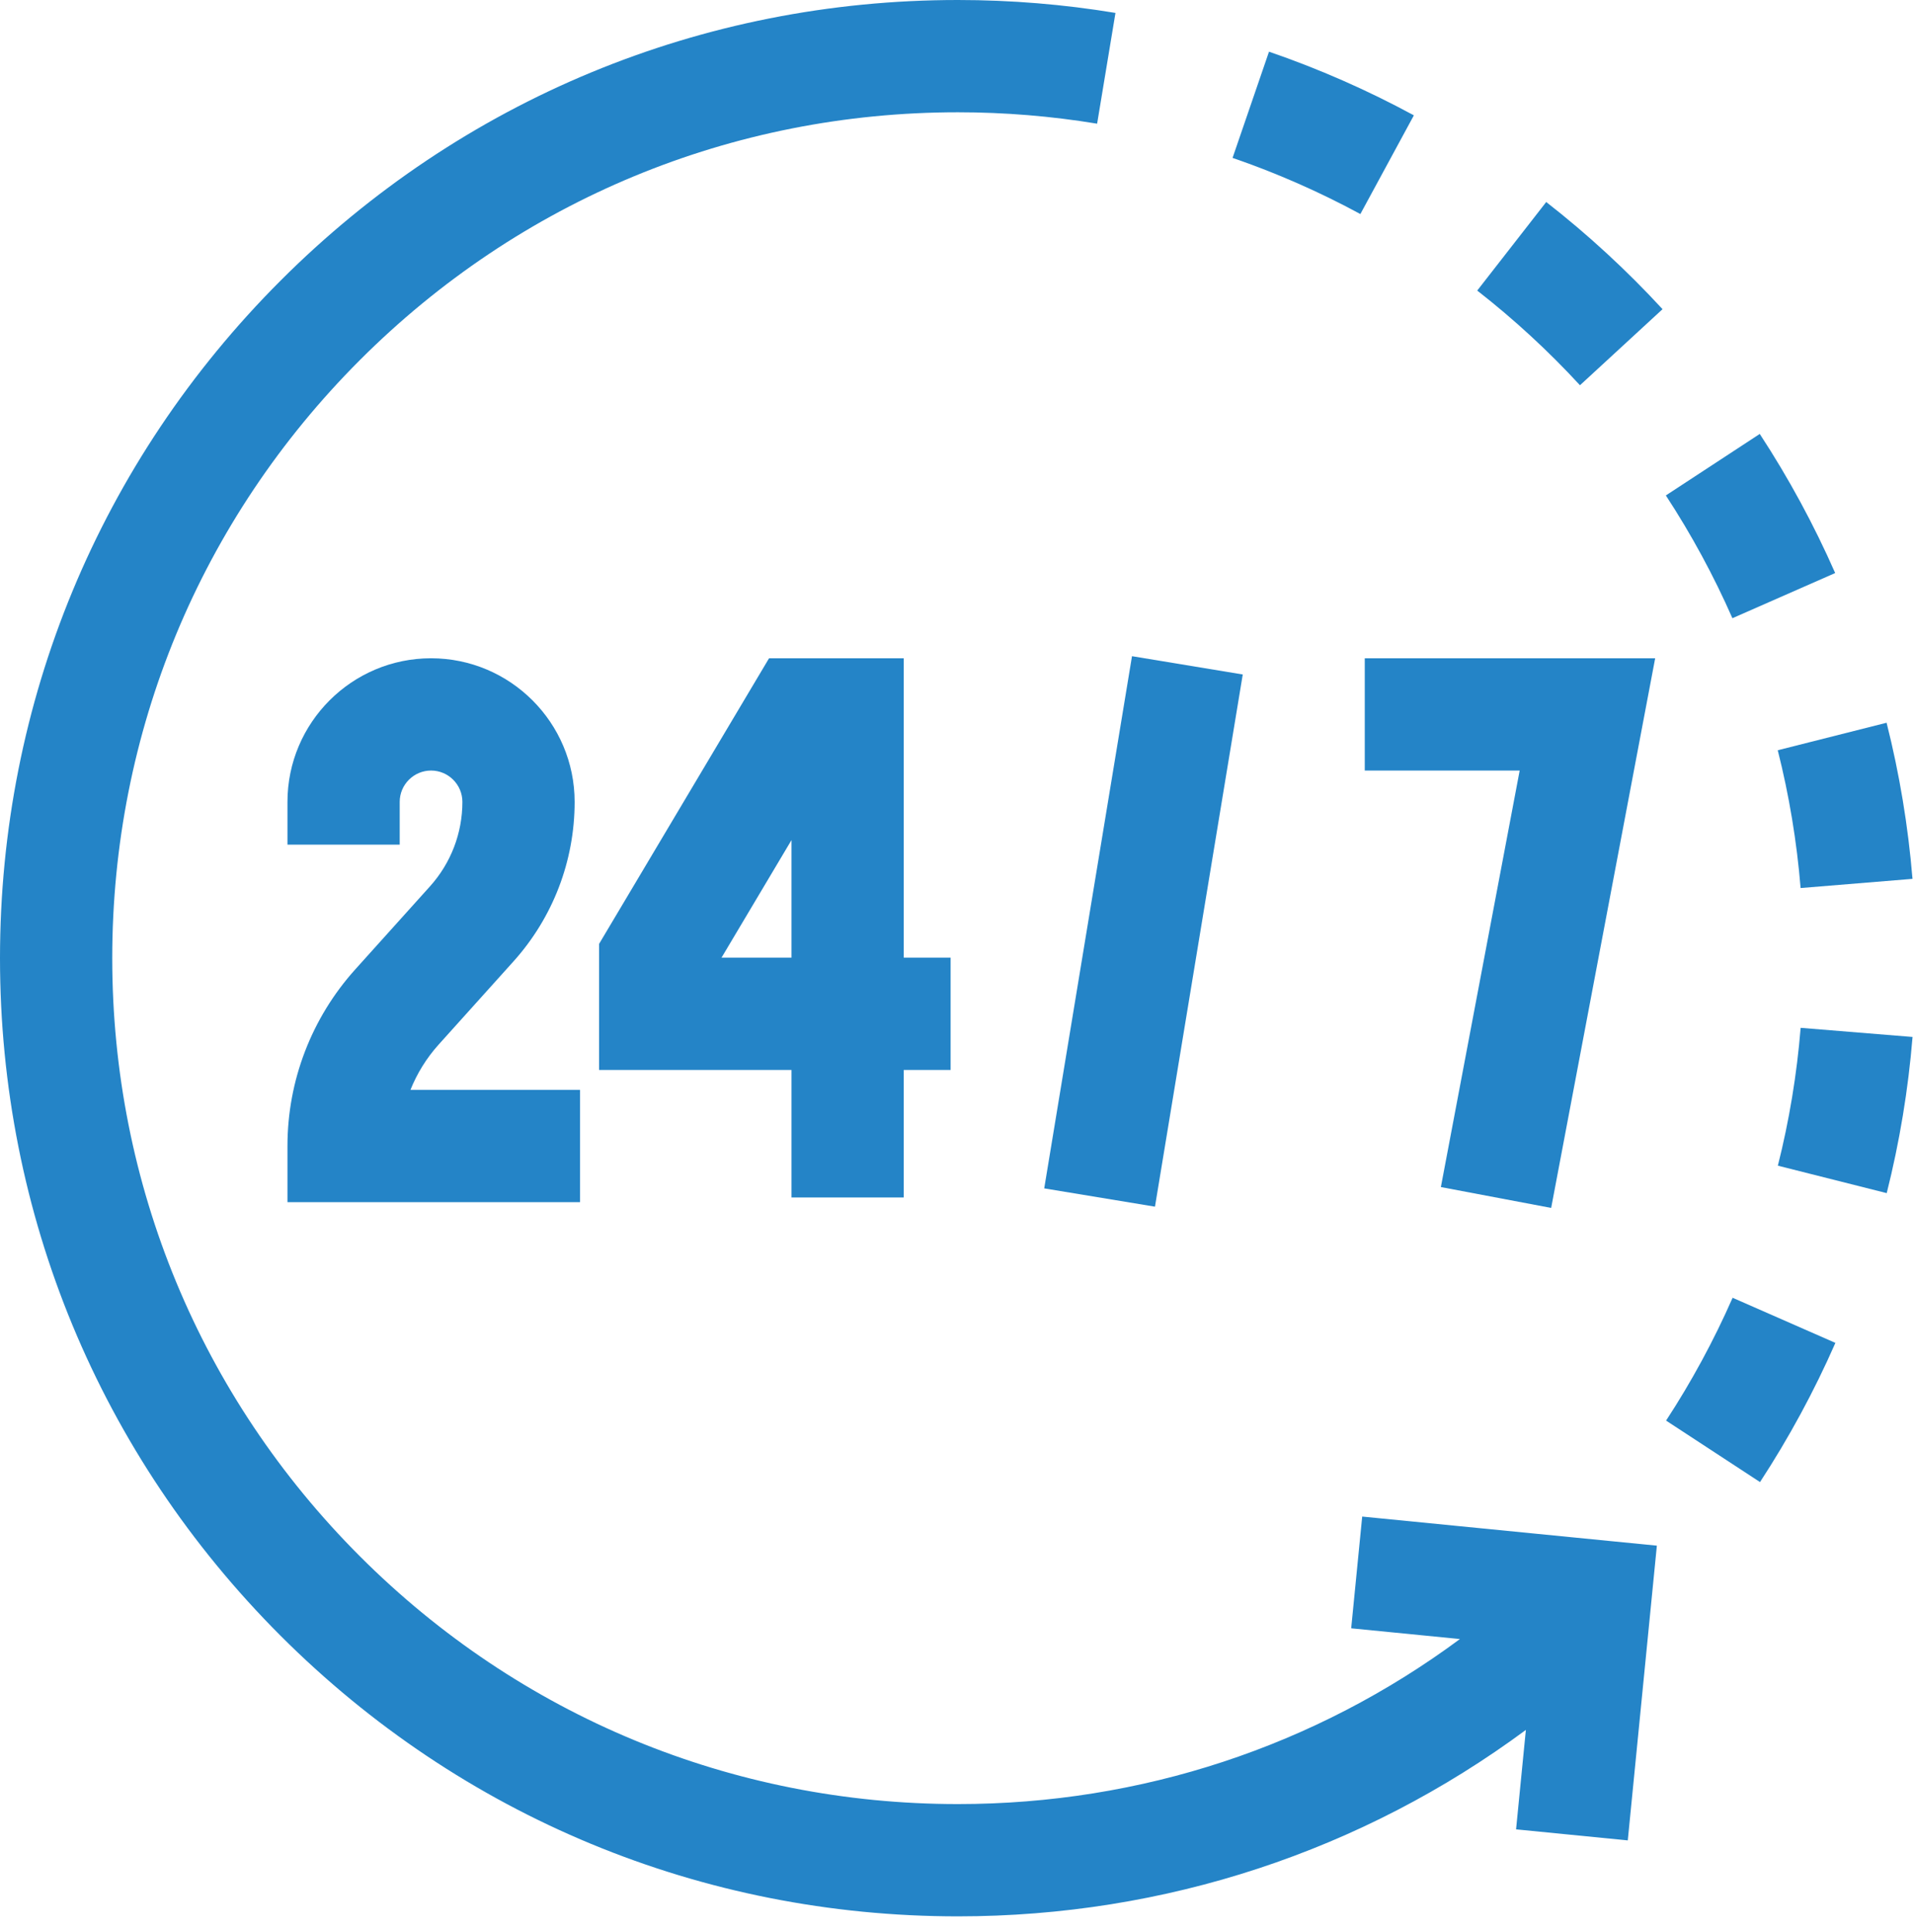
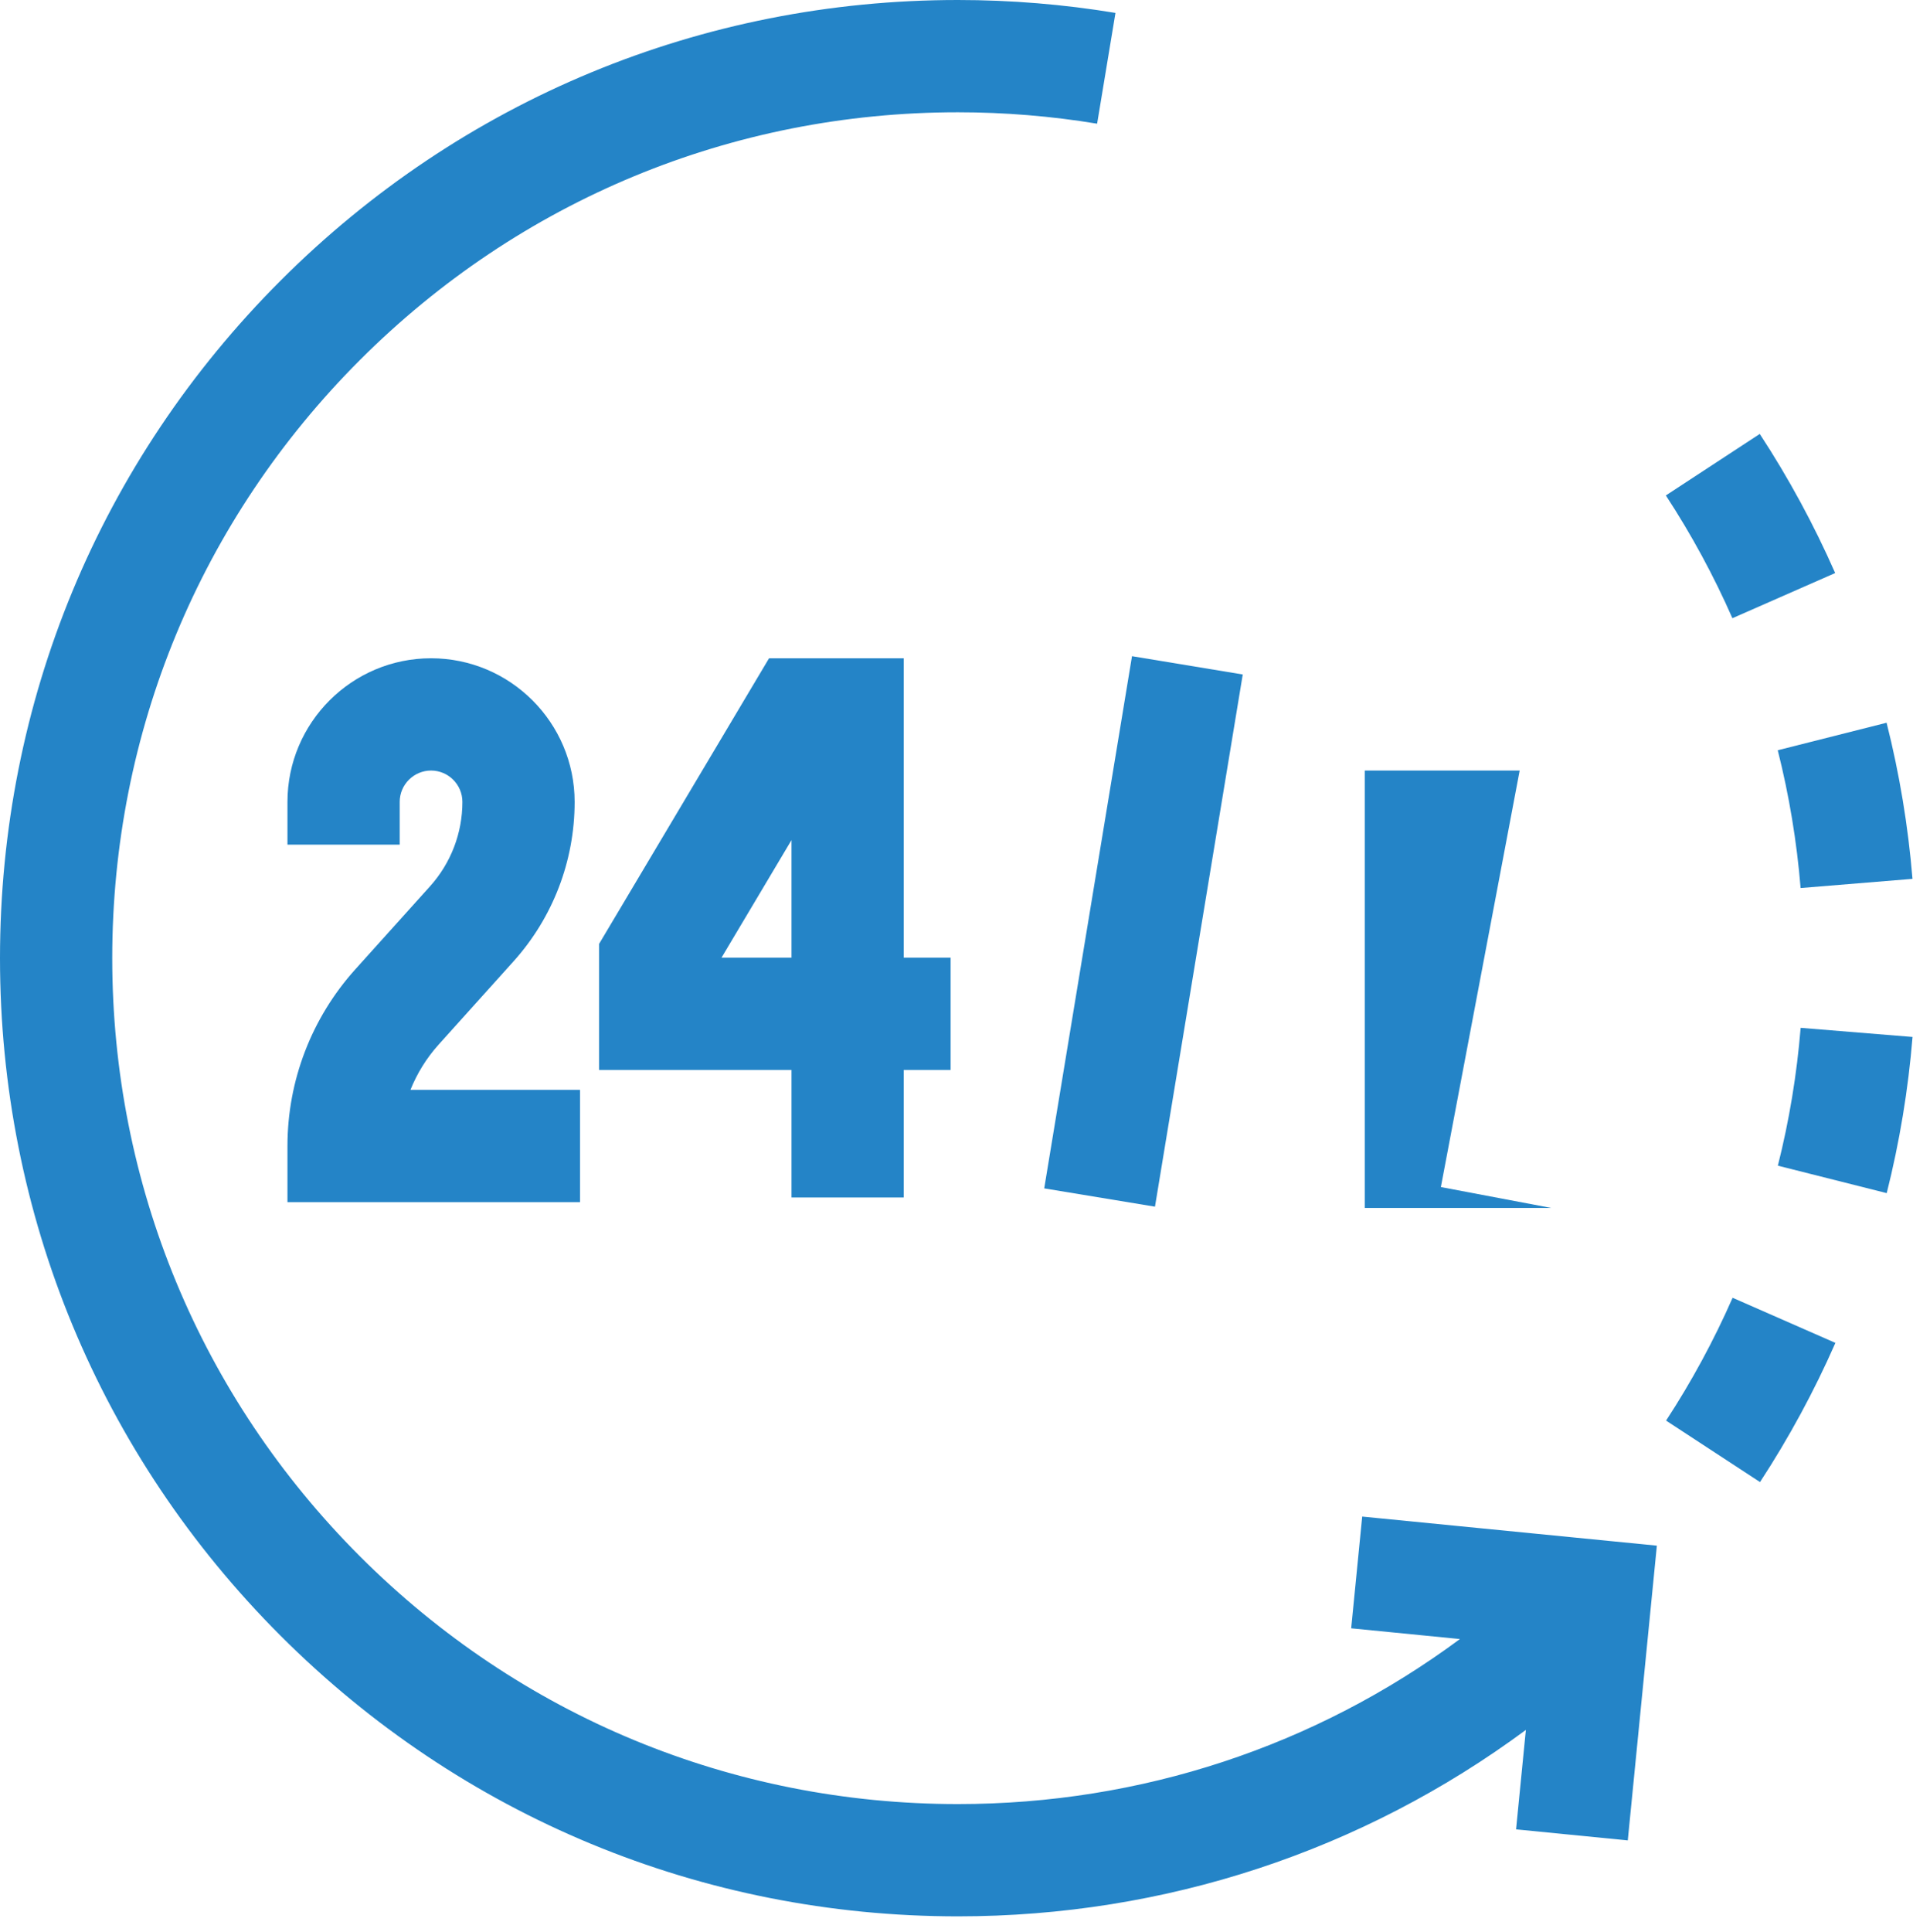
<svg xmlns="http://www.w3.org/2000/svg" width="104" height="105" viewBox="0 0 104 105" fill="none">
  <g id="Group">
    <g id="Group_2">
      <g id="Group_3">
        <path id="Vector" d="M74.056 82.421L73.457 88.494L79.369 89.077C71.51 94.899 62.034 98.046 52.074 98.046C39.795 98.046 28.25 93.264 19.567 84.581C10.884 75.898 6.102 64.354 6.102 52.074C6.102 39.795 10.884 28.25 19.567 19.567C28.25 10.884 39.795 6.102 52.074 6.102C54.614 6.102 57.161 6.311 59.645 6.722L60.642 0.702C57.83 0.236 54.947 0 52.074 0C38.165 0 25.088 5.417 15.252 15.252C5.417 25.088 0 38.165 0 52.074C0 65.984 5.417 79.06 15.252 88.896C25.088 98.731 38.165 104.148 52.074 104.148C63.341 104.148 74.06 100.593 82.954 94.016L82.421 99.42L88.494 100.02L90.075 84.002L74.056 82.421Z" fill="#2484C7" />
      </g>
    </g>
    <g id="Group_4">
      <g id="Group_5">
-         <path id="Vector_2" d="M68.989 2.809L67.008 8.581C69.395 9.401 71.733 10.428 73.956 11.633L76.865 6.269C74.346 4.902 71.696 3.739 68.989 2.809Z" fill="#2484C7" />
-       </g>
+         </g>
    </g>
    <g id="Group_6">
      <g id="Group_7">
        <path id="Vector_3" d="M102.564 39.279L96.647 40.774C97.265 43.218 97.683 45.737 97.89 48.262L103.972 47.763C103.738 44.903 103.264 42.049 102.564 39.279Z" fill="#2484C7" />
      </g>
    </g>
    <g id="Group_8">
      <g id="Group_9">
-         <path id="Vector_4" d="M84.06 10.979L80.309 15.792C82.302 17.346 84.182 19.077 85.895 20.937L90.384 16.803C88.444 14.697 86.316 12.738 84.06 10.979Z" fill="#2484C7" />
-       </g>
+         </g>
    </g>
    <g id="Group_10">
      <g id="Group_11">
        <path id="Vector_5" d="M95.669 23.583L90.564 26.926C91.949 29.043 93.167 31.288 94.182 33.598L99.769 31.143C98.618 28.525 97.239 25.981 95.669 23.583Z" fill="#2484C7" />
      </g>
    </g>
    <g id="Group_12">
      <g id="Group_13">
        <path id="Vector_6" d="M94.193 70.53C93.178 72.841 91.961 75.087 90.576 77.205L95.683 80.546C97.252 78.146 98.631 75.602 99.781 72.982L94.193 70.53Z" fill="#2484C7" />
      </g>
    </g>
    <g id="Group_14">
      <g id="Group_15">
        <path id="Vector_7" d="M97.892 55.86C97.687 58.386 97.27 60.906 96.653 63.351L102.571 64.843C103.269 62.071 103.742 59.216 103.975 56.356L97.892 55.86Z" fill="#2484C7" />
      </g>
    </g>
    <g id="Group_16">
      <g id="Group_17">
        <path id="Vector_8" d="M22.315 59.231C22.673 58.336 23.188 57.502 23.845 56.772L27.912 52.253C30.058 49.869 31.24 46.789 31.24 43.581C31.24 39.277 27.738 35.775 23.434 35.775C19.13 35.775 15.628 39.277 15.628 43.581V45.905H21.73V43.581C21.73 42.642 22.495 41.877 23.434 41.877C24.373 41.877 25.138 42.642 25.138 43.581C25.138 45.279 24.512 46.909 23.376 48.171L19.309 52.689C16.936 55.327 15.628 58.734 15.628 62.283V65.334H31.532V59.231H22.315Z" fill="#2484C7" />
      </g>
    </g>
    <g id="Group_18">
      <g id="Group_19">
        <path id="Vector_9" d="M49.131 52.047V35.775H41.809L32.568 51.3V58.149H43.029V65.08H49.131V58.149H51.68V52.047H49.131ZM43.029 52.047H39.225L43.029 45.657V52.047Z" fill="#2484C7" />
      </g>
    </g>
    <g id="Group_20">
      <g id="Group_21">
-         <path id="Vector_10" d="M74.195 35.775V41.877H82.617L78.333 64.513L84.329 65.647L89.983 35.775H74.195Z" fill="#2484C7" />
+         <path id="Vector_10" d="M74.195 35.775V41.877H82.617L78.333 64.513L84.329 65.647H74.195Z" fill="#2484C7" />
      </g>
    </g>
    <g id="Group_22">
      <g id="Group_23">
        <path id="Vector_11" d="M61.541 35.662L56.769 64.585L62.79 65.579L67.562 36.656L61.541 35.662Z" fill="#2484C7" />
      </g>
    </g>
  </g>
</svg>